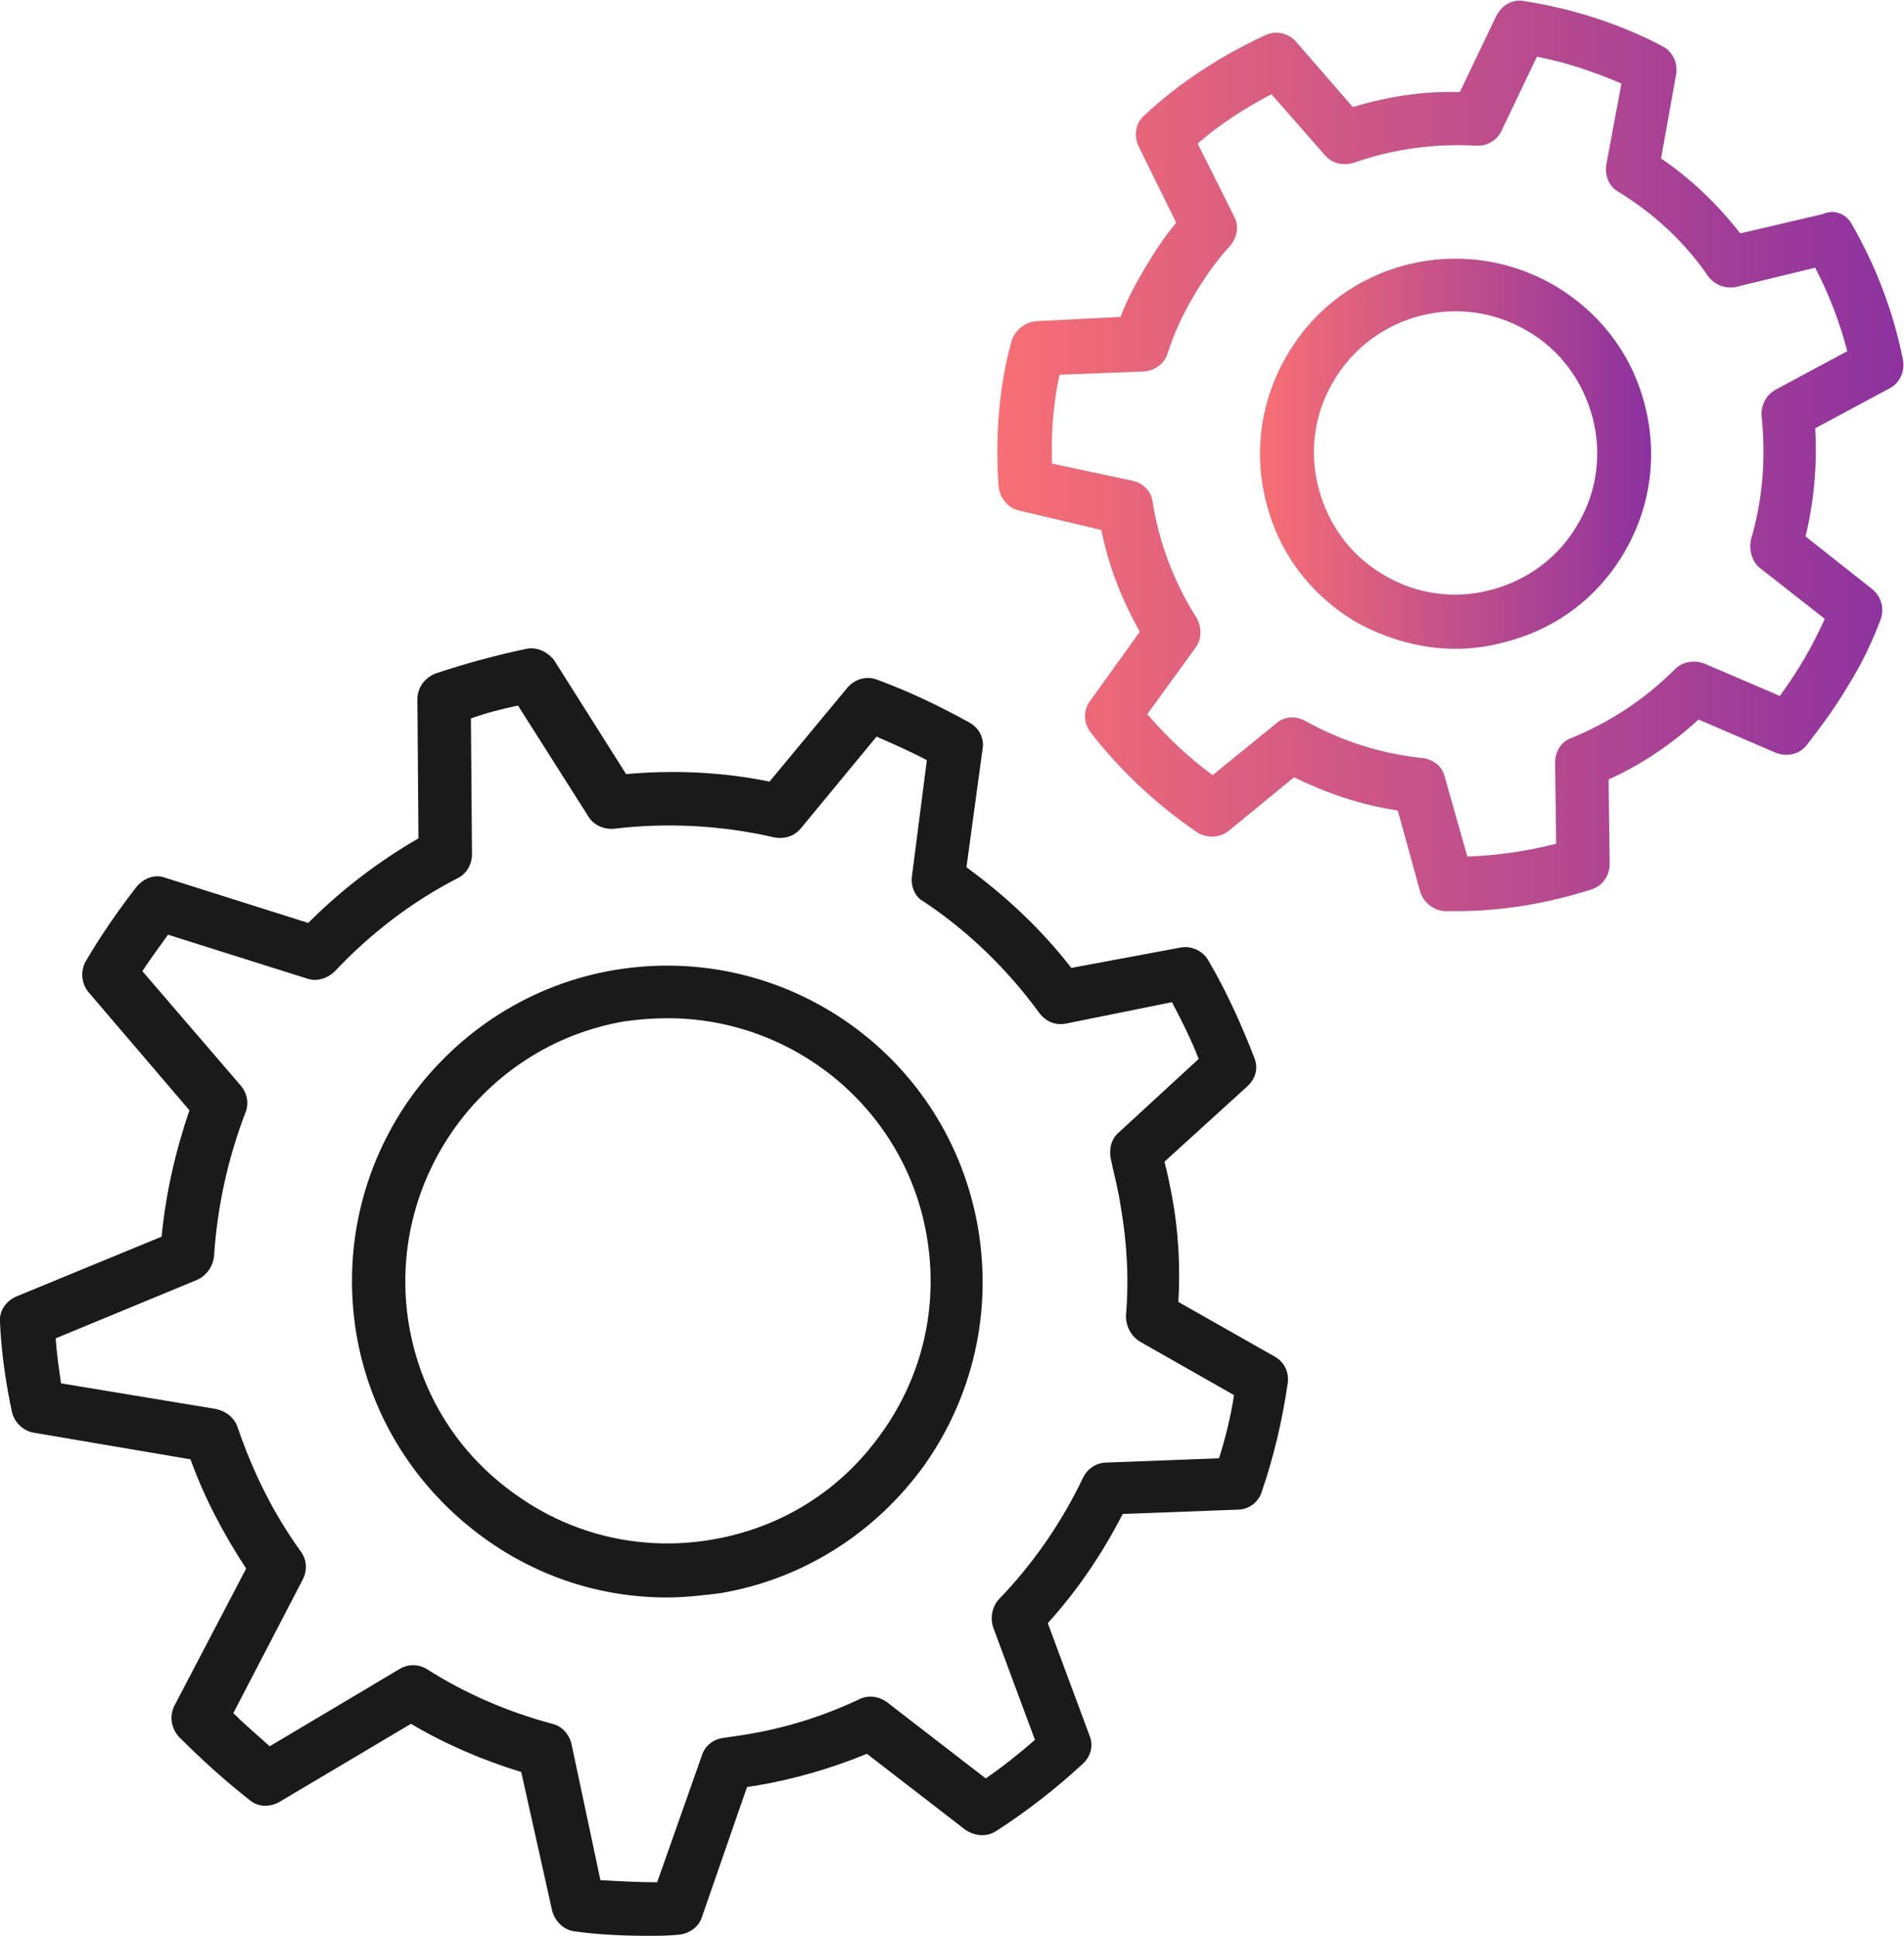
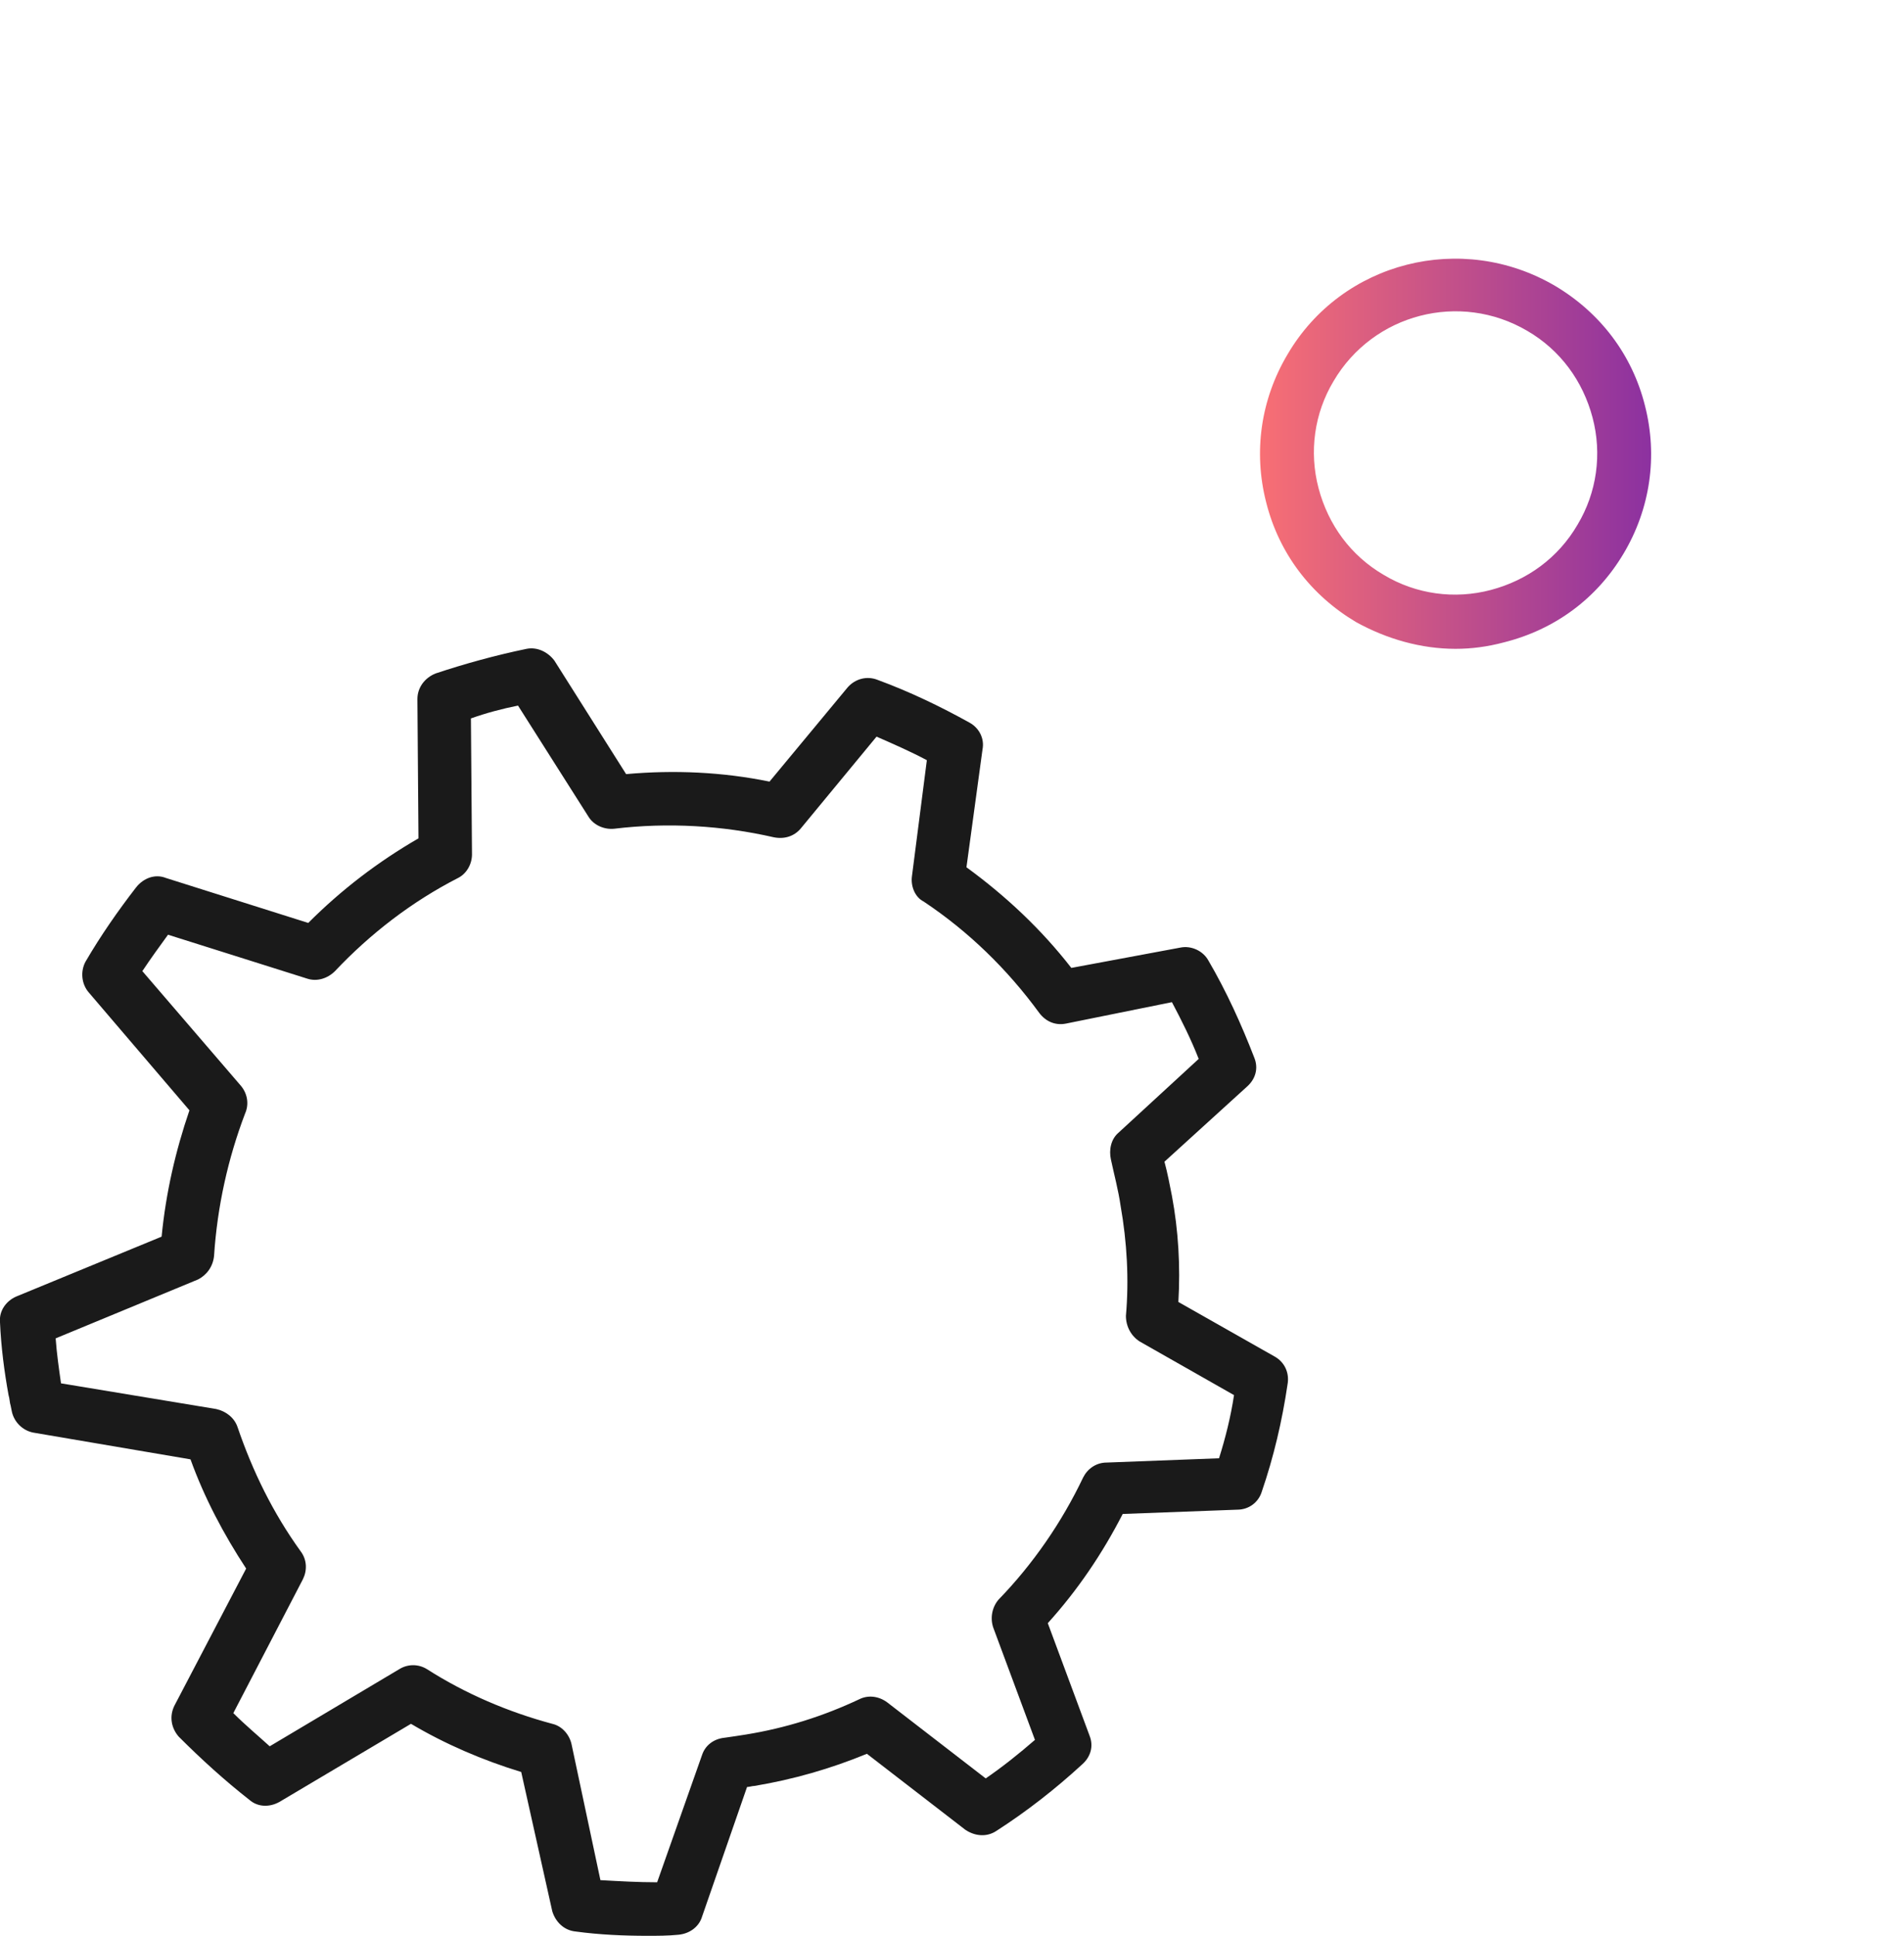
<svg xmlns="http://www.w3.org/2000/svg" version="1.1" id="Layer_1" x="0px" y="0px" viewBox="0 0 17.79 18.08" style="enable-background:new 0 0 17.79 18.08;" xml:space="preserve">
  <style type="text/css"> .st0{fill:url(#SVGID_1_);} .st1{fill:url(#SVGID_00000142886630643007236610000012227732470483443886_);} .st2{fill:#1A1A1A;} </style>
  <g>
    <g>
      <g>
        <linearGradient id="SVGID_1_" gradientUnits="userSpaceOnUse" x1="9.325" y1="4.253" x2="17.793" y2="4.253">
          <stop offset="0" style="stop-color:#F86F74" />
          <stop offset="1" style="stop-color:#8C31A0" />
        </linearGradient>
-         <path class="st0" d="M13.6,8.51c-0.03,0-0.06,0-0.09,0c-0.11,0-0.21-0.08-0.24-0.18l-0.21-0.76c-0.34-0.05-0.66-0.16-0.97-0.31 l-0.61,0.5c-0.09,0.07-0.21,0.07-0.3,0.01c-0.38-0.26-0.71-0.57-0.99-0.93c-0.07-0.09-0.07-0.21,0-0.3l0.46-0.64 c-0.17-0.3-0.29-0.61-0.36-0.95L9.53,4.77c-0.11-0.02-0.19-0.12-0.2-0.23c-0.03-0.46,0-0.91,0.12-1.35 C9.48,3.09,9.57,3.01,9.68,3l0.79-0.04c0.06-0.16,0.14-0.31,0.23-0.46c0.09-0.15,0.18-0.29,0.29-0.42l-0.35-0.71 c-0.05-0.1-0.03-0.22,0.05-0.29c0.33-0.31,0.72-0.56,1.13-0.75c0.1-0.05,0.22-0.02,0.29,0.06L12.64,1c0.33-0.1,0.66-0.15,1-0.14 l0.34-0.71c0.05-0.1,0.15-0.16,0.26-0.14c0.45,0.07,0.89,0.21,1.29,0.42c0.1,0.05,0.15,0.16,0.13,0.27l-0.14,0.78 c0.28,0.19,0.53,0.43,0.74,0.7l0.77-0.18C17.14,1.95,17.25,2,17.3,2.09c0.23,0.4,0.39,0.82,0.48,1.27 c0.02,0.11-0.03,0.22-0.13,0.27l-0.69,0.37c0.02,0.34-0.01,0.68-0.09,1.01l0.62,0.49c0.09,0.07,0.12,0.19,0.08,0.29 c-0.08,0.21-0.18,0.42-0.3,0.61c-0.11,0.19-0.25,0.38-0.39,0.56c-0.07,0.09-0.19,0.11-0.29,0.07l-0.72-0.31 c-0.25,0.23-0.53,0.42-0.84,0.56l0.01,0.79c0,0.11-0.07,0.21-0.18,0.24C14.45,8.44,14.03,8.51,13.6,8.51z M12.07,6.7 c0.04,0,0.08,0.01,0.12,0.03c0.34,0.19,0.71,0.31,1.1,0.35c0.1,0.01,0.19,0.08,0.21,0.18L13.71,8c0.28-0.01,0.56-0.05,0.83-0.12 l-0.01-0.76c0-0.1,0.06-0.2,0.16-0.23c0.36-0.15,0.68-0.36,0.96-0.64c0.07-0.07,0.18-0.09,0.28-0.05l0.7,0.3 c0.08-0.11,0.16-0.23,0.23-0.35c0.07-0.12,0.13-0.24,0.19-0.37l-0.6-0.47c-0.08-0.06-0.11-0.17-0.09-0.27 c0.11-0.37,0.14-0.76,0.1-1.15c-0.01-0.1,0.04-0.2,0.13-0.25l0.67-0.36c-0.07-0.27-0.17-0.53-0.3-0.78l-0.74,0.18 c-0.1,0.02-0.2-0.02-0.26-0.1c-0.22-0.32-0.5-0.58-0.84-0.79c-0.09-0.05-0.13-0.16-0.11-0.26l0.14-0.75 c-0.26-0.11-0.52-0.2-0.79-0.25l-0.33,0.69c-0.04,0.09-0.14,0.15-0.24,0.14c-0.39-0.02-0.77,0.03-1.14,0.16 c-0.1,0.03-0.2,0.01-0.27-0.07l-0.5-0.57c-0.25,0.13-0.48,0.28-0.69,0.46l0.34,0.68c0.05,0.09,0.03,0.2-0.04,0.28 c-0.13,0.14-0.24,0.3-0.34,0.47c-0.1,0.17-0.18,0.34-0.24,0.53c-0.03,0.1-0.12,0.16-0.22,0.17L9.9,3.5 C9.84,3.77,9.82,4.05,9.83,4.33l0.75,0.16c0.1,0.02,0.18,0.1,0.19,0.2c0.06,0.38,0.2,0.75,0.41,1.08 c0.05,0.09,0.05,0.2-0.01,0.28l-0.45,0.62c0.18,0.21,0.38,0.4,0.61,0.57l0.59-0.48C11.96,6.72,12.02,6.7,12.07,6.7z" />
      </g>
      <g>
        <linearGradient id="SVGID_00000021086689148289870560000012003625120512576898_" gradientUnits="userSpaceOnUse" x1="11.775" y1="4.231" x2="15.426" y2="4.231">
          <stop offset="0" style="stop-color:#F86F74" />
          <stop offset="1" style="stop-color:#8C31A0" />
        </linearGradient>
        <path style="fill:url(#SVGID_00000021086689148289870560000012003625120512576898_);" d="M13.6,6.06c-0.32,0-0.64-0.09-0.93-0.25 l0,0c-0.42-0.25-0.72-0.64-0.84-1.12c-0.12-0.47-0.05-0.96,0.2-1.38c0.51-0.87,1.63-1.15,2.5-0.64c0.42,0.25,0.72,0.64,0.84,1.12 c0.12,0.47,0.05,0.96-0.2,1.38S14.53,5.88,14.05,6C13.9,6.04,13.75,6.06,13.6,6.06z M12.93,5.37c0.3,0.18,0.66,0.23,1,0.14 c0.34-0.09,0.63-0.3,0.81-0.61c0.18-0.3,0.23-0.66,0.14-1c-0.09-0.34-0.3-0.63-0.61-0.81c-0.63-0.37-1.44-0.16-1.81,0.47 c-0.18,0.3-0.23,0.66-0.14,1C12.41,4.9,12.62,5.19,12.93,5.37L12.93,5.37z" />
      </g>
    </g>
    <g>
      <g>
        <path class="st2" d="M6.05,18.08c-0.22,0-0.45-0.01-0.67-0.04c-0.11-0.01-0.19-0.09-0.22-0.19l-0.29-1.3 c-0.36-0.11-0.71-0.26-1.03-0.45l-1.23,0.73c-0.09,0.05-0.2,0.05-0.28-0.02c-0.23-0.18-0.45-0.38-0.66-0.59 c-0.07-0.08-0.09-0.19-0.04-0.29l0.67-1.28c-0.21-0.32-0.39-0.66-0.52-1.02l-1.47-0.25c-0.1-0.02-0.18-0.1-0.2-0.2l-0.01-0.05 c-0.01-0.03-0.01-0.07-0.02-0.1C0.04,12.81,0.01,12.58,0,12.35c-0.01-0.11,0.06-0.2,0.15-0.24l1.36-0.56 c0.04-0.41,0.13-0.8,0.26-1.18l-0.94-1.1c-0.07-0.08-0.08-0.2-0.03-0.29c0.14-0.24,0.3-0.47,0.47-0.69 C1.34,8.2,1.45,8.16,1.55,8.2l1.33,0.42c0.31-0.31,0.65-0.57,1.03-0.79L3.9,6.53c0-0.11,0.07-0.2,0.17-0.24 c0.27-0.09,0.56-0.17,0.85-0.23c0.1-0.02,0.2,0.03,0.26,0.11l0.67,1.06C6.3,7.19,6.75,7.21,7.19,7.3l0.73-0.88 C7.99,6.34,8.1,6.31,8.2,6.35c0.3,0.11,0.59,0.25,0.86,0.4C9.15,6.8,9.2,6.9,9.18,7L9.03,8.1c0.37,0.27,0.7,0.58,0.98,0.94 l1.02-0.19c0.1-0.02,0.21,0.03,0.26,0.12c0.17,0.29,0.31,0.6,0.43,0.91c0.04,0.1,0.01,0.2-0.07,0.27l-0.77,0.7 c0.03,0.11,0.05,0.22,0.07,0.32c0.06,0.32,0.08,0.66,0.06,0.99l0.9,0.51c0.09,0.05,0.14,0.15,0.12,0.26 c-0.05,0.34-0.13,0.68-0.24,1c-0.03,0.1-0.12,0.17-0.23,0.17l-1.07,0.04c-0.19,0.37-0.42,0.71-0.7,1.02l0.39,1.05 c0.04,0.1,0.01,0.2-0.07,0.27c-0.25,0.23-0.52,0.44-0.8,0.62c-0.09,0.06-0.2,0.05-0.29-0.01L8.1,16.38 c-0.34,0.14-0.69,0.24-1.05,0.3c-0.02,0-0.05,0.01-0.07,0.01L6.56,17.9c-0.03,0.1-0.12,0.16-0.22,0.17 C6.24,18.08,6.14,18.08,6.05,18.08z M6.32,17.82L6.32,17.82L6.32,17.82z M5.61,17.56c0.18,0.01,0.35,0.02,0.53,0.02l0.42-1.19 c0.03-0.09,0.11-0.15,0.21-0.16c0.07-0.01,0.14-0.02,0.2-0.03c0.37-0.06,0.72-0.17,1.06-0.33c0.08-0.04,0.18-0.03,0.26,0.03 l0.92,0.71c0.16-0.11,0.31-0.23,0.46-0.36L9.28,15.2c-0.03-0.09-0.01-0.19,0.05-0.26c0.32-0.33,0.59-0.72,0.79-1.14 c0.04-0.08,0.12-0.14,0.22-0.14l1.05-0.04c0.06-0.19,0.11-0.39,0.14-0.59l-0.88-0.5c-0.08-0.05-0.13-0.14-0.13-0.24 c0.03-0.34,0.01-0.69-0.05-1.03c-0.02-0.14-0.06-0.29-0.09-0.43c-0.02-0.09,0-0.19,0.07-0.25l0.75-0.69 c-0.07-0.18-0.16-0.36-0.25-0.53L9.96,9.56c-0.1,0.02-0.19-0.02-0.25-0.1c-0.3-0.41-0.66-0.76-1.08-1.04 C8.55,8.38,8.51,8.28,8.52,8.19L8.66,7.1C8.51,7.02,8.35,6.95,8.19,6.88L7.48,7.74C7.42,7.81,7.33,7.84,7.23,7.82 C6.75,7.71,6.24,7.68,5.74,7.74C5.65,7.75,5.55,7.71,5.5,7.63L4.84,6.59C4.69,6.62,4.54,6.66,4.4,6.71l0.01,1.27 c0,0.09-0.05,0.18-0.13,0.22C3.85,8.42,3.46,8.72,3.13,9.07c-0.07,0.07-0.17,0.1-0.26,0.07L1.57,8.73 C1.49,8.84,1.41,8.95,1.33,9.07l0.92,1.07c0.06,0.07,0.08,0.17,0.04,0.26C2.13,10.82,2.03,11.27,2,11.73 c-0.01,0.1-0.07,0.18-0.15,0.22l-1.33,0.55c0.01,0.14,0.03,0.28,0.05,0.42l1.45,0.24c0.09,0.02,0.17,0.08,0.2,0.17 c0.14,0.41,0.33,0.8,0.59,1.16c0.06,0.08,0.06,0.18,0.02,0.26l-0.65,1.25c0.11,0.11,0.23,0.21,0.34,0.31l1.21-0.72 c0.08-0.05,0.18-0.05,0.26,0c0.36,0.23,0.76,0.4,1.17,0.51c0.09,0.02,0.16,0.1,0.18,0.19L5.61,17.56z" />
      </g>
      <g>
-         <path class="st2" d="M6.23,14.92c-0.61,0-1.2-0.19-1.7-0.55c-0.64-0.46-1.07-1.14-1.2-1.91c-0.13-0.78,0.05-1.56,0.5-2.2 c0.46-0.64,1.14-1.07,1.91-1.2c1.61-0.27,3.13,0.81,3.4,2.42c0.13,0.78-0.05,1.56-0.5,2.2c-0.46,0.64-1.14,1.07-1.91,1.2l0,0 C6.57,14.9,6.4,14.92,6.23,14.92z M6.24,9.51c-0.14,0-0.27,0.01-0.41,0.03C4.5,9.77,3.6,11.04,3.82,12.37 c0.11,0.65,0.46,1.21,1,1.59c0.53,0.38,1.18,0.53,1.83,0.42l0,0c0.65-0.11,1.21-0.46,1.59-1c0.38-0.53,0.53-1.18,0.42-1.83 C8.46,10.36,7.42,9.51,6.24,9.51z" />
-       </g>
+         </g>
    </g>
  </g>
</svg>